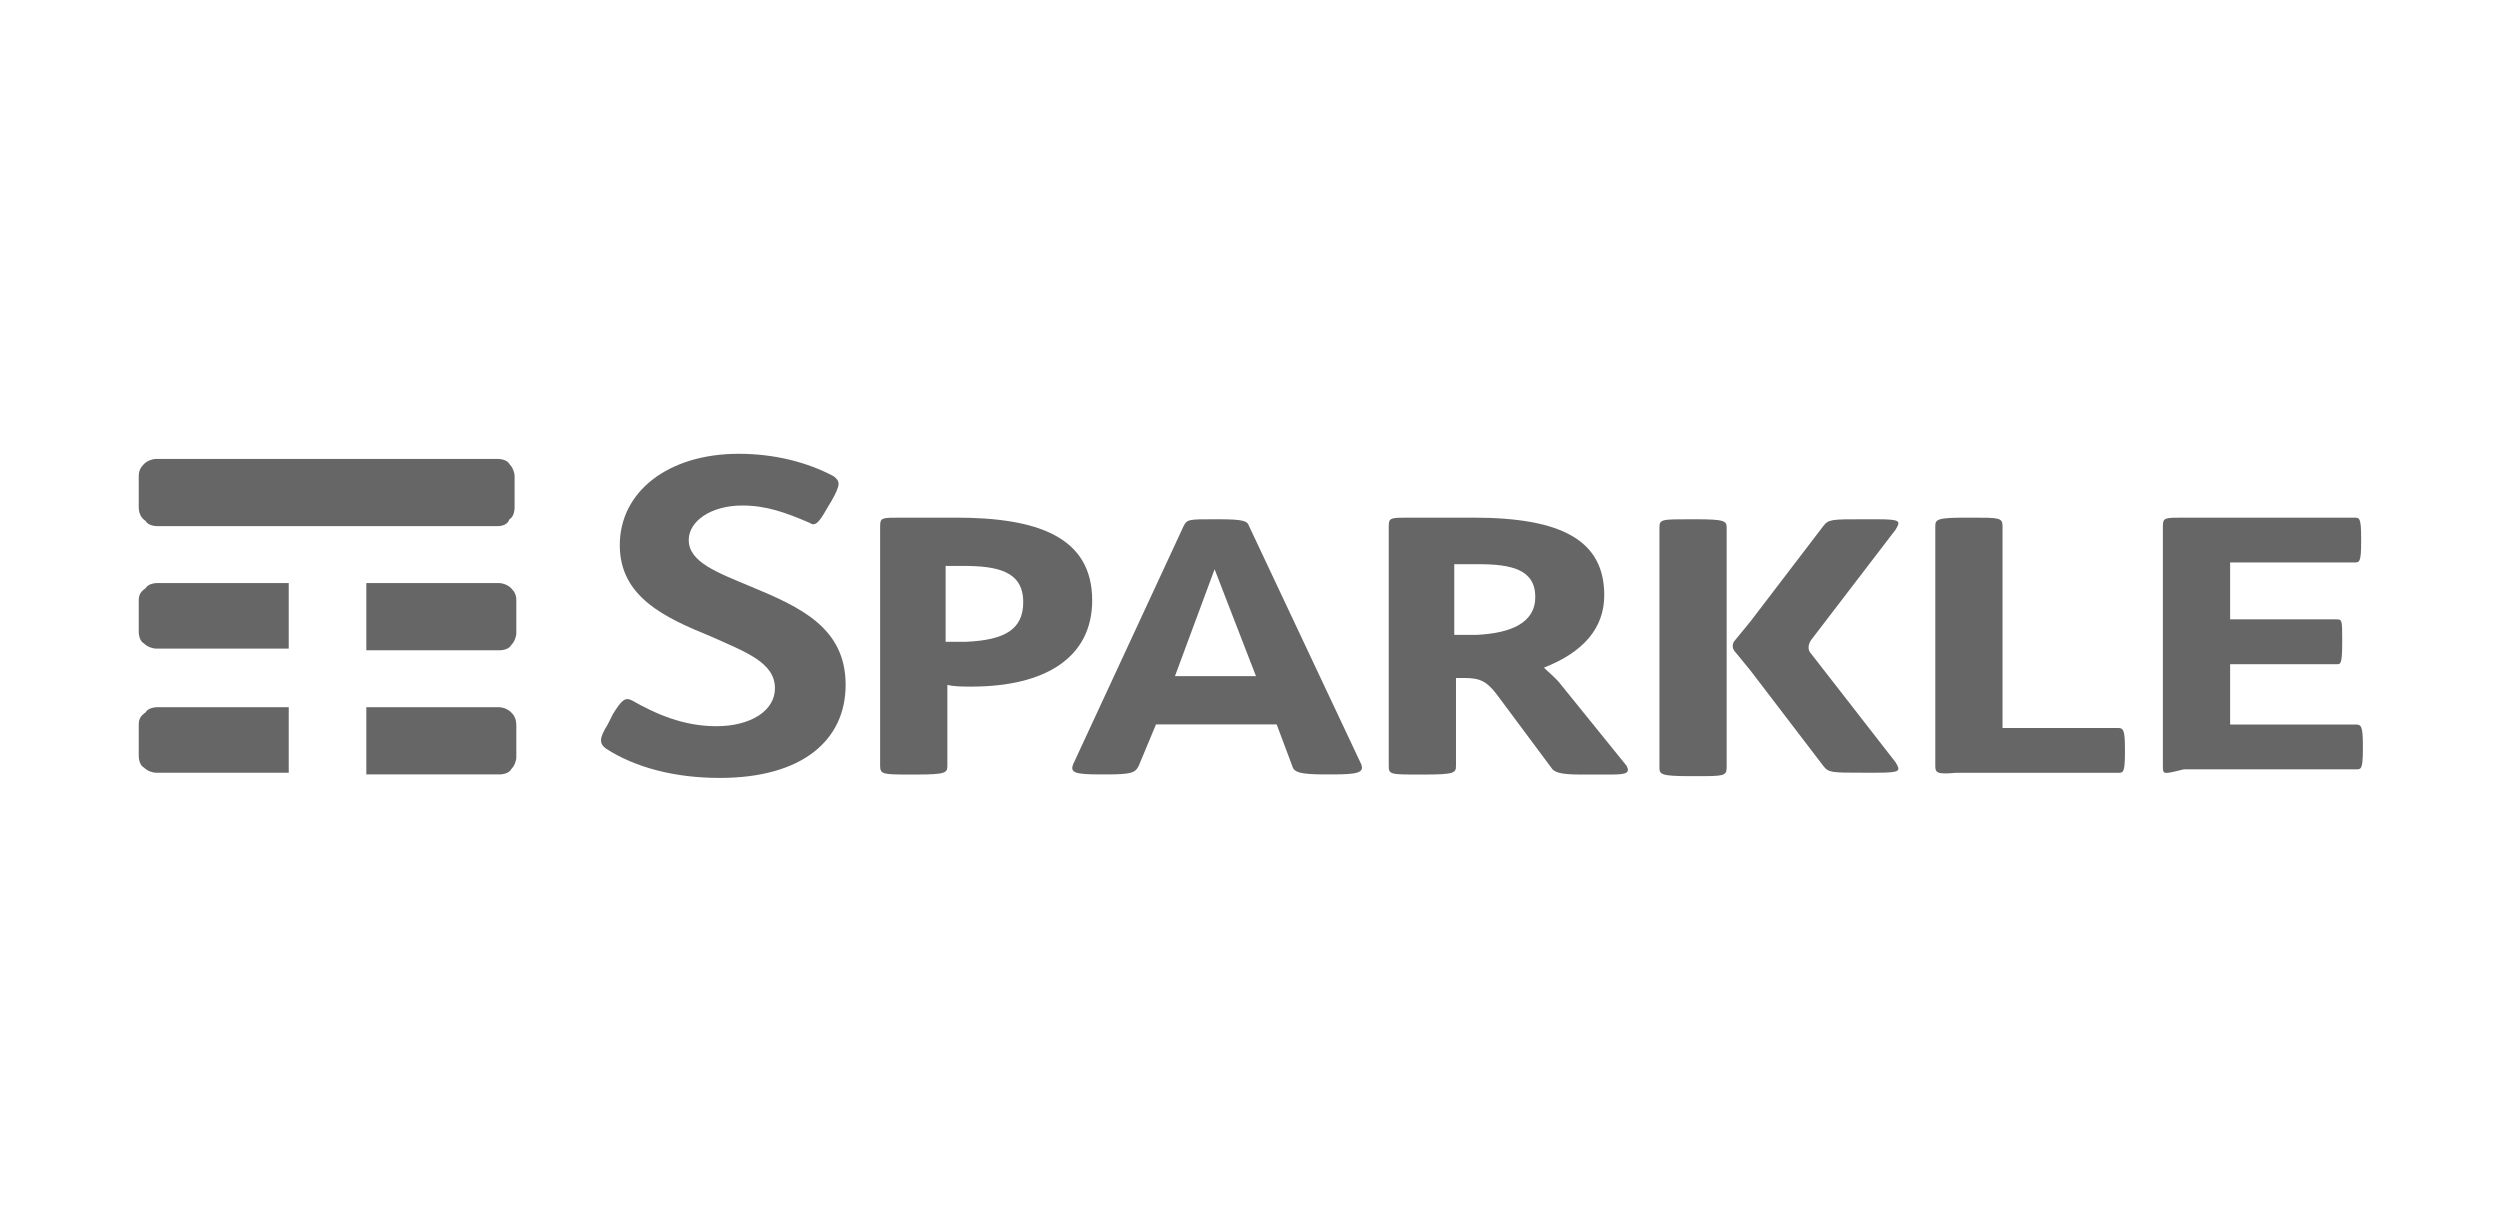
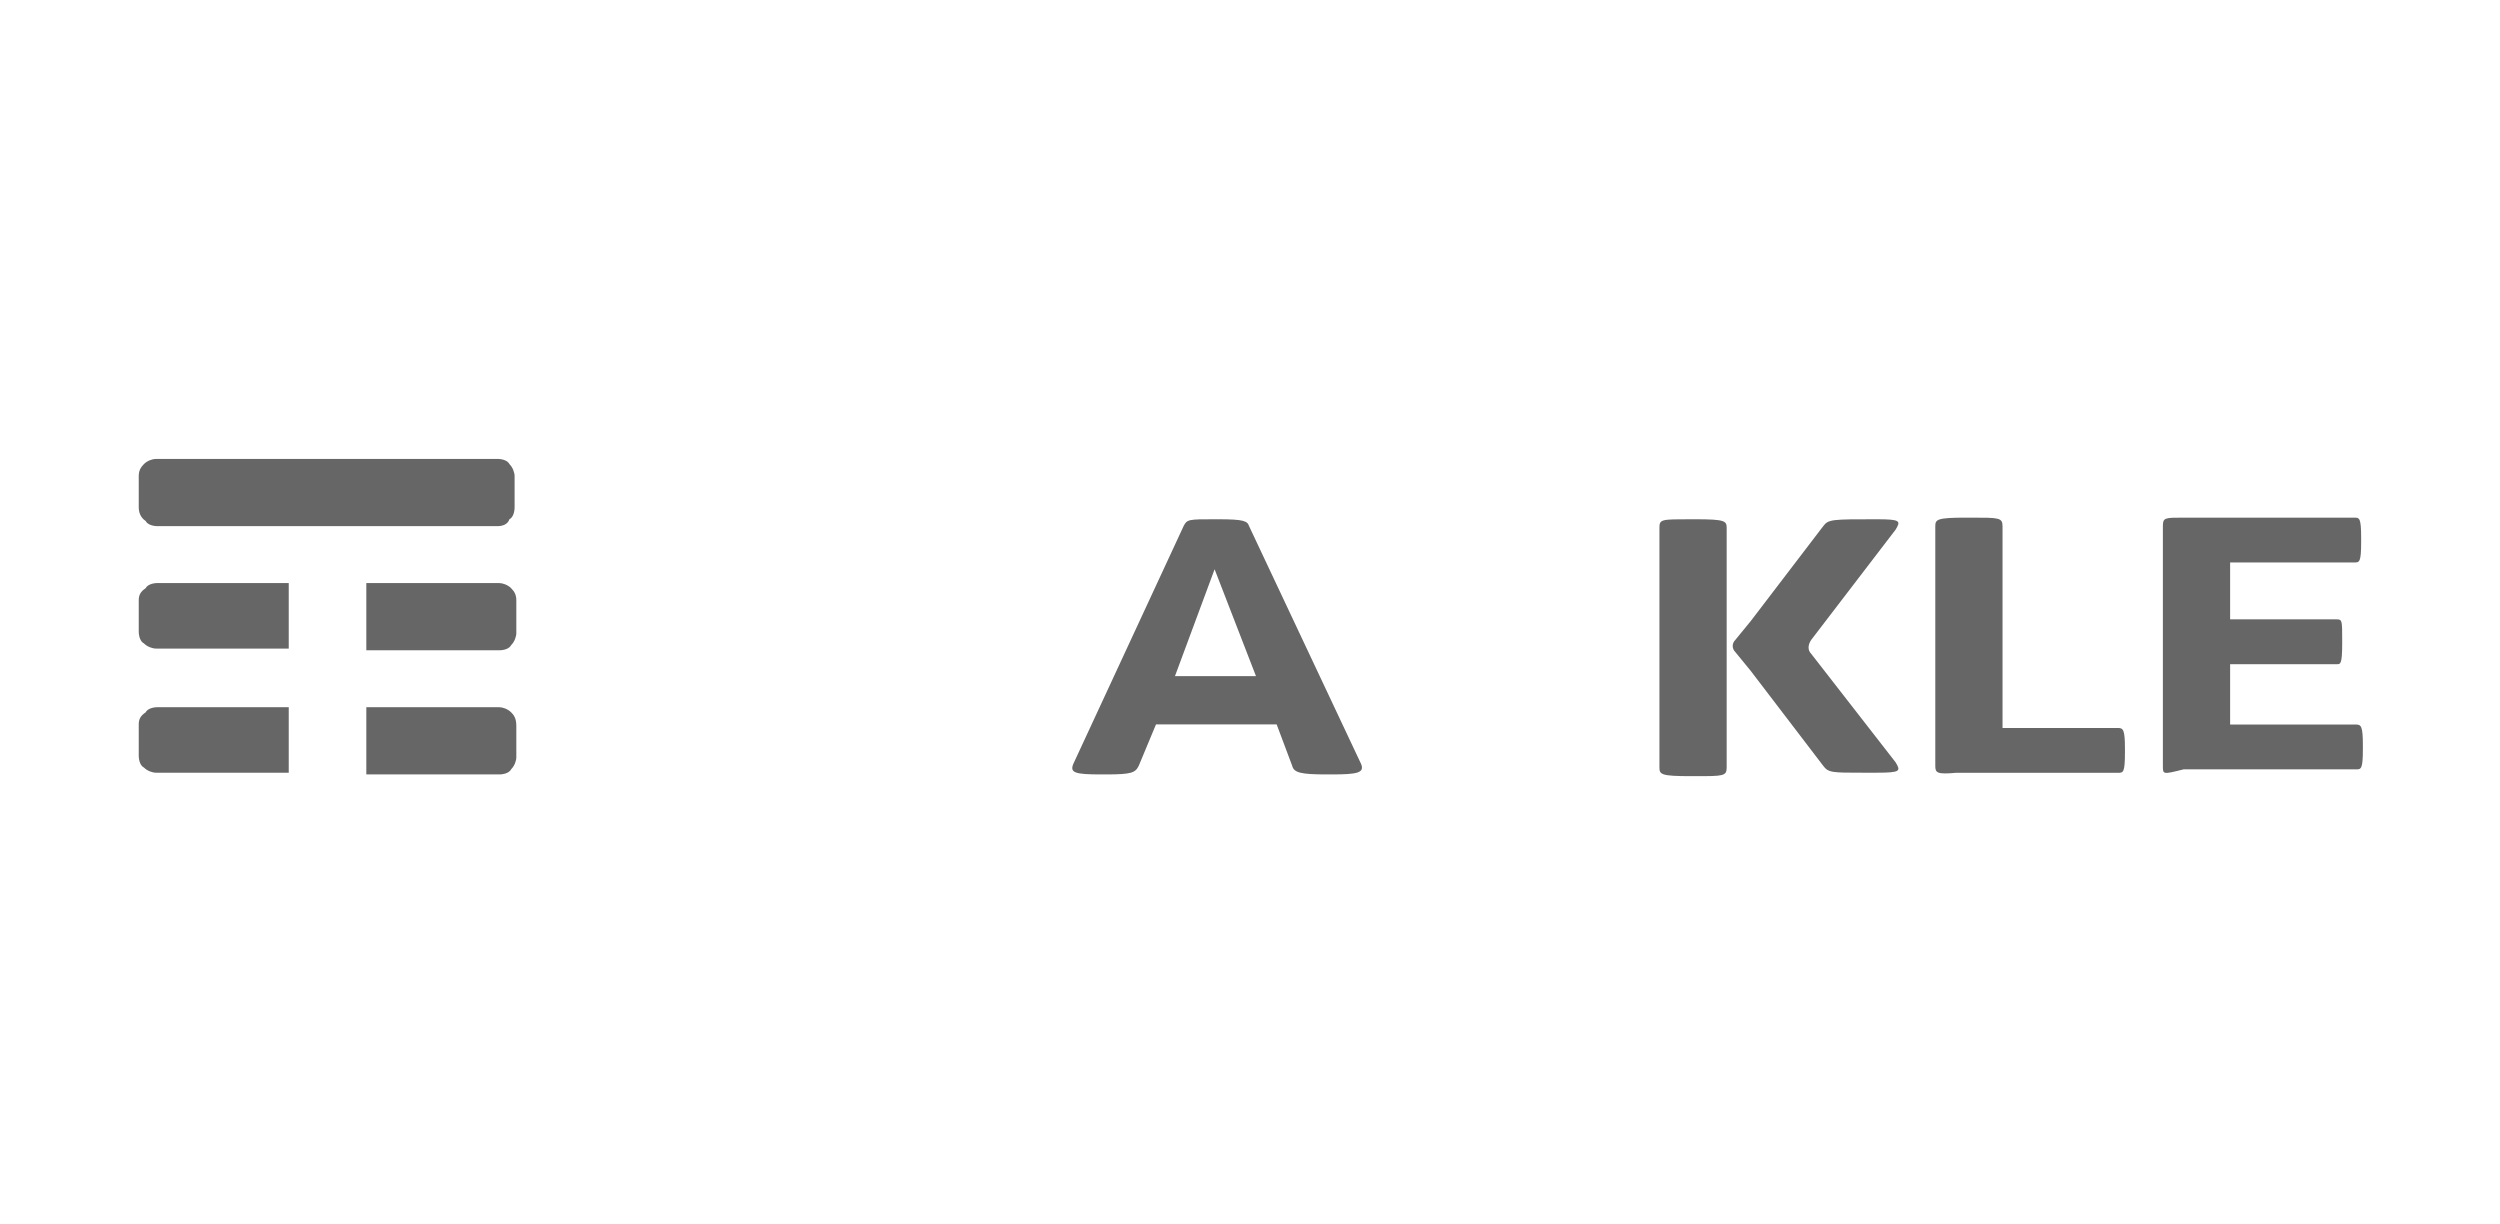
<svg xmlns="http://www.w3.org/2000/svg" width="145" height="71" viewBox="0 0 145 71" fill="none">
  <path d="M16.847 41.017H9.147C8.847 41.017 8.547 41.117 8.447 41.317C8.147 41.517 8.047 41.717 8.047 42.017V43.817C8.047 44.117 8.147 44.417 8.347 44.517C8.547 44.717 8.847 44.817 9.047 44.817H16.747V41.017H16.847ZM29.647 41.317C29.447 41.117 29.147 41.017 28.947 41.017H21.247V44.917H28.947C29.247 44.917 29.547 44.817 29.647 44.617C29.847 44.417 29.947 44.117 29.947 43.917V42.117C29.947 41.717 29.847 41.517 29.647 41.317ZM29.647 34.117C29.447 33.917 29.147 33.817 28.947 33.817H21.247V37.717H28.947C29.247 37.717 29.547 37.617 29.647 37.417C29.847 37.217 29.947 36.917 29.947 36.717V34.817C29.947 34.517 29.847 34.317 29.647 34.117ZM16.847 33.817H9.147C8.847 33.817 8.547 33.917 8.447 34.117C8.147 34.317 8.047 34.517 8.047 34.817V36.617C8.047 36.917 8.147 37.217 8.347 37.317C8.547 37.517 8.847 37.617 9.047 37.617H16.747V33.817H16.847ZM28.847 30.517H9.147C8.847 30.517 8.547 30.417 8.447 30.217C8.147 30.017 8.047 29.717 8.047 29.417V27.617C8.047 27.317 8.147 27.117 8.347 26.917C8.547 26.717 8.847 26.617 9.047 26.617H28.847C29.147 26.617 29.447 26.717 29.547 26.917C29.747 27.117 29.847 27.417 29.847 27.617V29.417C29.847 29.717 29.747 30.017 29.547 30.117C29.447 30.417 29.147 30.517 28.847 30.517Z" fill="#666666" />
-   <path d="M35.147 43.42C34.747 43.12 34.747 42.82 35.247 42.02L35.547 41.42C36.047 40.62 36.247 40.42 36.647 40.62C38.047 41.42 39.647 42.12 41.547 42.12C43.547 42.12 44.947 41.22 44.947 39.92C44.947 38.42 43.247 37.82 41.247 36.92C38.547 35.82 35.947 34.62 35.947 31.62C35.947 28.52 38.747 26.32 42.847 26.32C44.947 26.32 46.847 26.82 48.347 27.62C48.747 27.92 48.747 28.12 48.247 29.02L47.947 29.52C47.447 30.42 47.247 30.52 46.947 30.32C45.547 29.72 44.447 29.32 43.047 29.32C41.247 29.32 39.947 30.22 39.947 31.32C39.947 32.62 41.647 33.22 43.547 34.02C46.447 35.22 49.047 36.42 49.047 39.72C49.047 42.92 46.547 45.12 41.747 45.12C39.147 45.12 36.847 44.52 35.147 43.42Z" fill="#666666" />
-   <path d="M59.347 34.923C59.347 33.123 57.847 32.823 55.847 32.823H54.847V37.223C55.147 37.223 55.647 37.223 56.047 37.223C58.247 37.123 59.347 36.523 59.347 34.923ZM51.047 44.423V30.523C51.047 30.023 51.147 30.023 52.247 30.023H55.447C60.147 30.023 63.347 31.123 63.347 34.823C63.347 38.123 60.647 39.823 56.347 39.823C55.847 39.823 55.347 39.823 54.947 39.723V44.423C54.947 44.823 54.847 44.923 53.147 44.923H52.847C51.247 44.923 51.047 44.923 51.047 44.423Z" fill="#666666" />
  <path d="M72.847 39.217L70.447 33.017L68.147 39.217H72.847ZM77.247 44.917H76.947C75.447 44.917 75.047 44.817 74.947 44.417L74.047 42.017H67.047L66.047 44.417C65.847 44.817 65.647 44.917 64.147 44.917H63.847C62.347 44.917 62.047 44.817 62.247 44.317L68.647 30.517C68.847 30.117 68.947 30.117 70.447 30.117H70.647C72.147 30.117 72.347 30.217 72.447 30.517L78.947 44.317C79.147 44.817 78.747 44.917 77.247 44.917Z" fill="#666666" />
-   <path d="M89.047 34.623C89.047 33.023 87.647 32.723 85.747 32.723H84.347V36.823H85.647C87.647 36.723 89.047 36.123 89.047 34.623ZM93.447 44.923H91.647C90.647 44.923 90.247 44.823 90.047 44.623L86.847 40.323C86.247 39.523 85.847 39.323 84.947 39.323H84.447V44.423C84.447 44.823 84.347 44.923 82.647 44.923H82.347C80.647 44.923 80.547 44.923 80.547 44.423V30.523C80.547 30.023 80.647 30.023 81.747 30.023H85.447C90.547 30.023 93.047 31.323 93.047 34.523C93.047 36.423 91.847 37.823 89.547 38.723C89.847 39.023 90.247 39.323 90.547 39.723L94.347 44.423C94.547 44.823 94.347 44.923 93.447 44.923Z" fill="#666666" />
  <path d="M112.247 44.423V30.523C112.247 30.123 112.347 30.023 114.047 30.023H114.347C115.947 30.023 116.147 30.023 116.147 30.523V42.223H122.847C123.147 42.223 123.247 42.323 123.247 43.423V43.623C123.247 44.823 123.147 44.823 122.847 44.823H113.447C112.347 44.923 112.247 44.823 112.247 44.423Z" fill="#666666" />
  <path d="M125.447 44.423V30.523C125.447 30.023 125.547 30.023 126.647 30.023H136.547C136.847 30.023 136.947 30.023 136.947 31.223V31.423C136.947 32.623 136.847 32.623 136.547 32.623H129.347V35.923H135.547C135.847 35.923 135.847 36.023 135.847 37.123V37.323C135.847 38.523 135.747 38.523 135.547 38.523H129.347V42.023H136.647C136.947 42.023 137.047 42.123 137.047 43.223V43.423C137.047 44.623 136.947 44.623 136.647 44.623H126.647C125.447 44.923 125.447 44.923 125.447 44.423Z" fill="#666666" />
  <path d="M100.147 33.717V30.617C100.147 30.217 100.047 30.117 98.347 30.117H98.047C96.347 30.117 96.247 30.117 96.247 30.617V44.517C96.247 44.917 96.347 45.017 98.047 45.017H98.347C99.947 45.017 100.147 45.017 100.147 44.517V42.417V33.717Z" fill="#666666" />
-   <path d="M105.047 37.917C104.847 37.717 104.847 37.417 105.047 37.117L109.947 30.717C110.247 30.217 110.247 30.117 108.847 30.117H108.047C106.247 30.117 106.047 30.117 105.747 30.517L101.547 36.017L100.647 37.117C100.447 37.317 100.447 37.617 100.647 37.817L101.547 38.917L105.747 44.417C106.047 44.817 106.247 44.817 108.047 44.817H108.847C110.247 44.817 110.247 44.717 109.947 44.217L105.047 37.917Z" fill="#666666" />
+   <path d="M105.047 37.917C104.847 37.717 104.847 37.417 105.047 37.117L109.947 30.717C110.247 30.217 110.247 30.117 108.847 30.117C106.247 30.117 106.047 30.117 105.747 30.517L101.547 36.017L100.647 37.117C100.447 37.317 100.447 37.617 100.647 37.817L101.547 38.917L105.747 44.417C106.047 44.817 106.247 44.817 108.047 44.817H108.847C110.247 44.817 110.247 44.717 109.947 44.217L105.047 37.917Z" fill="#666666" />
</svg>